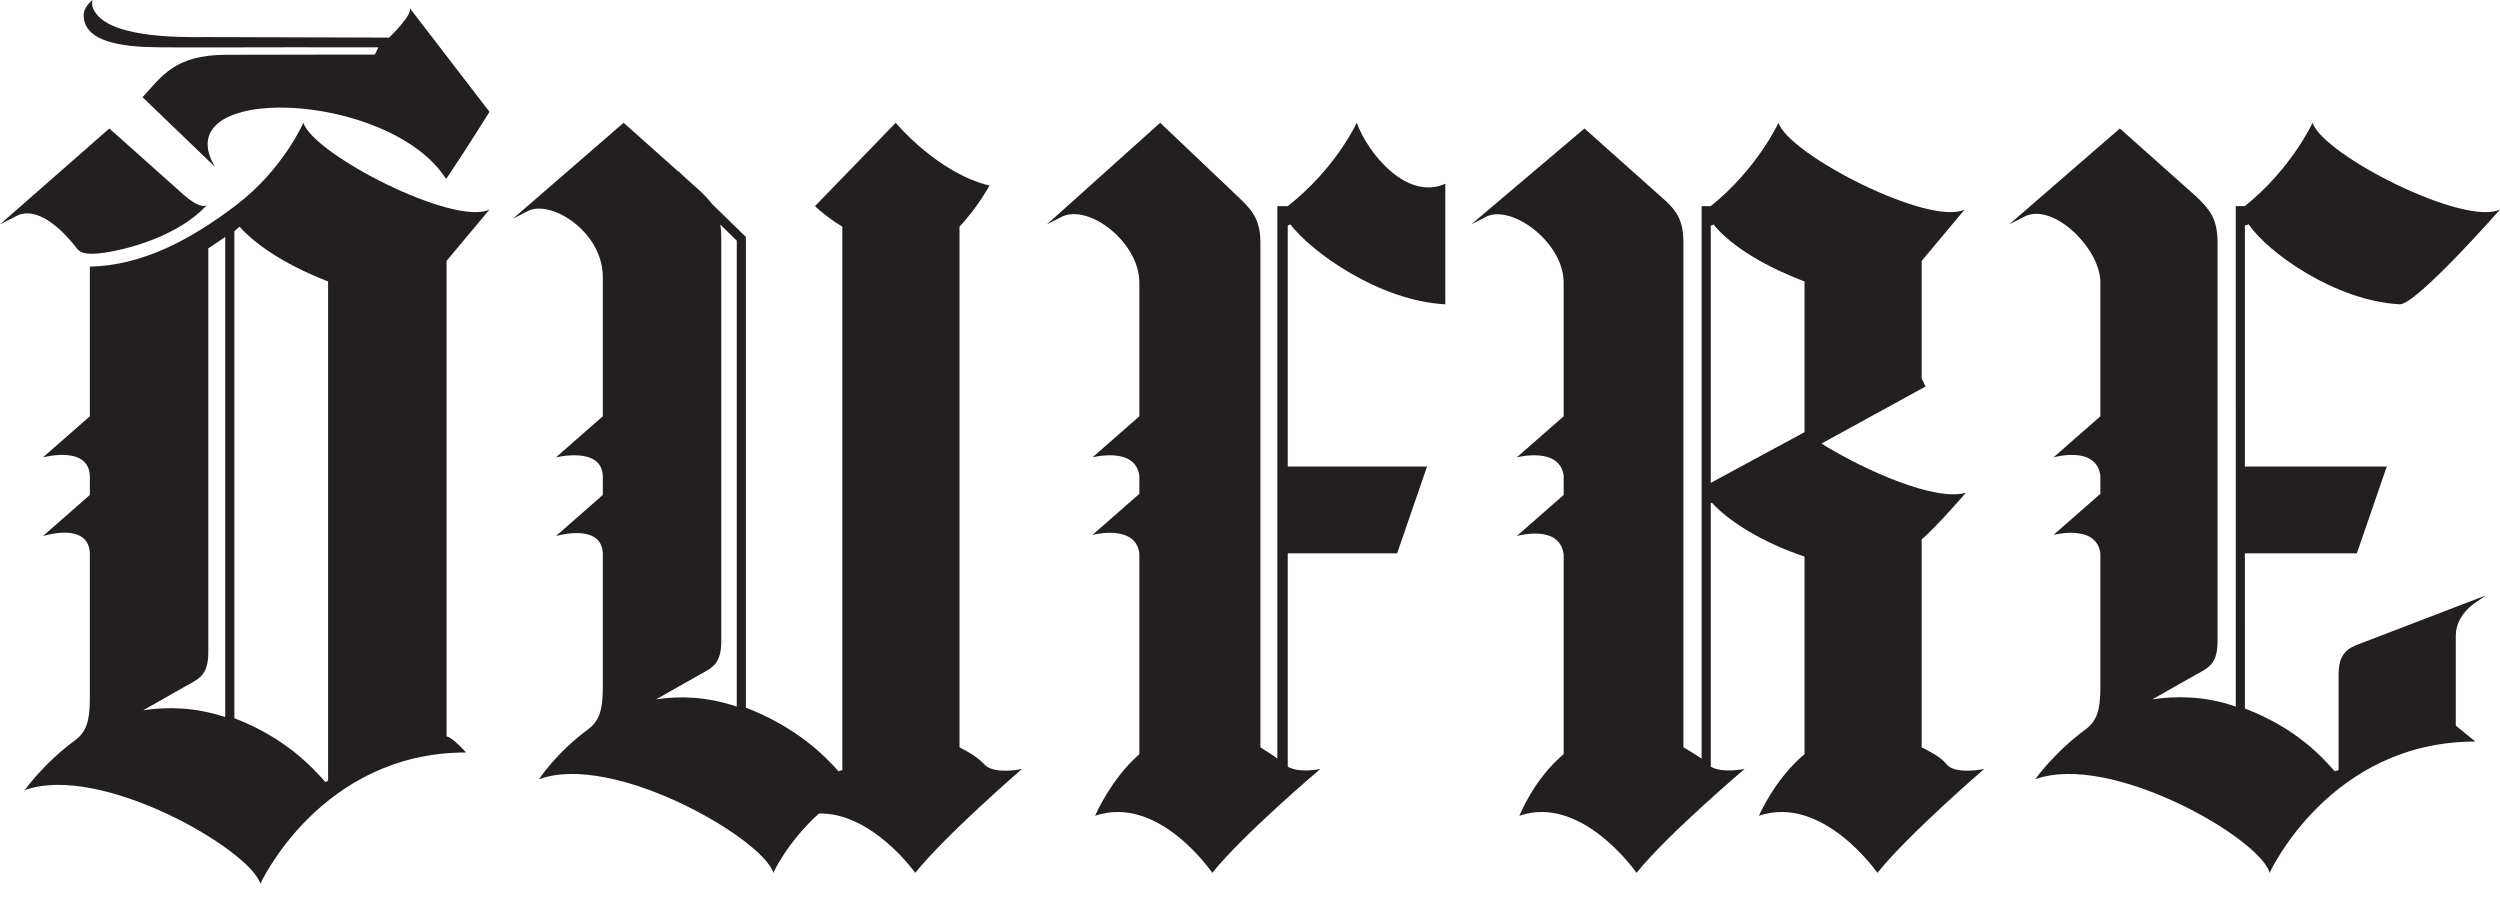
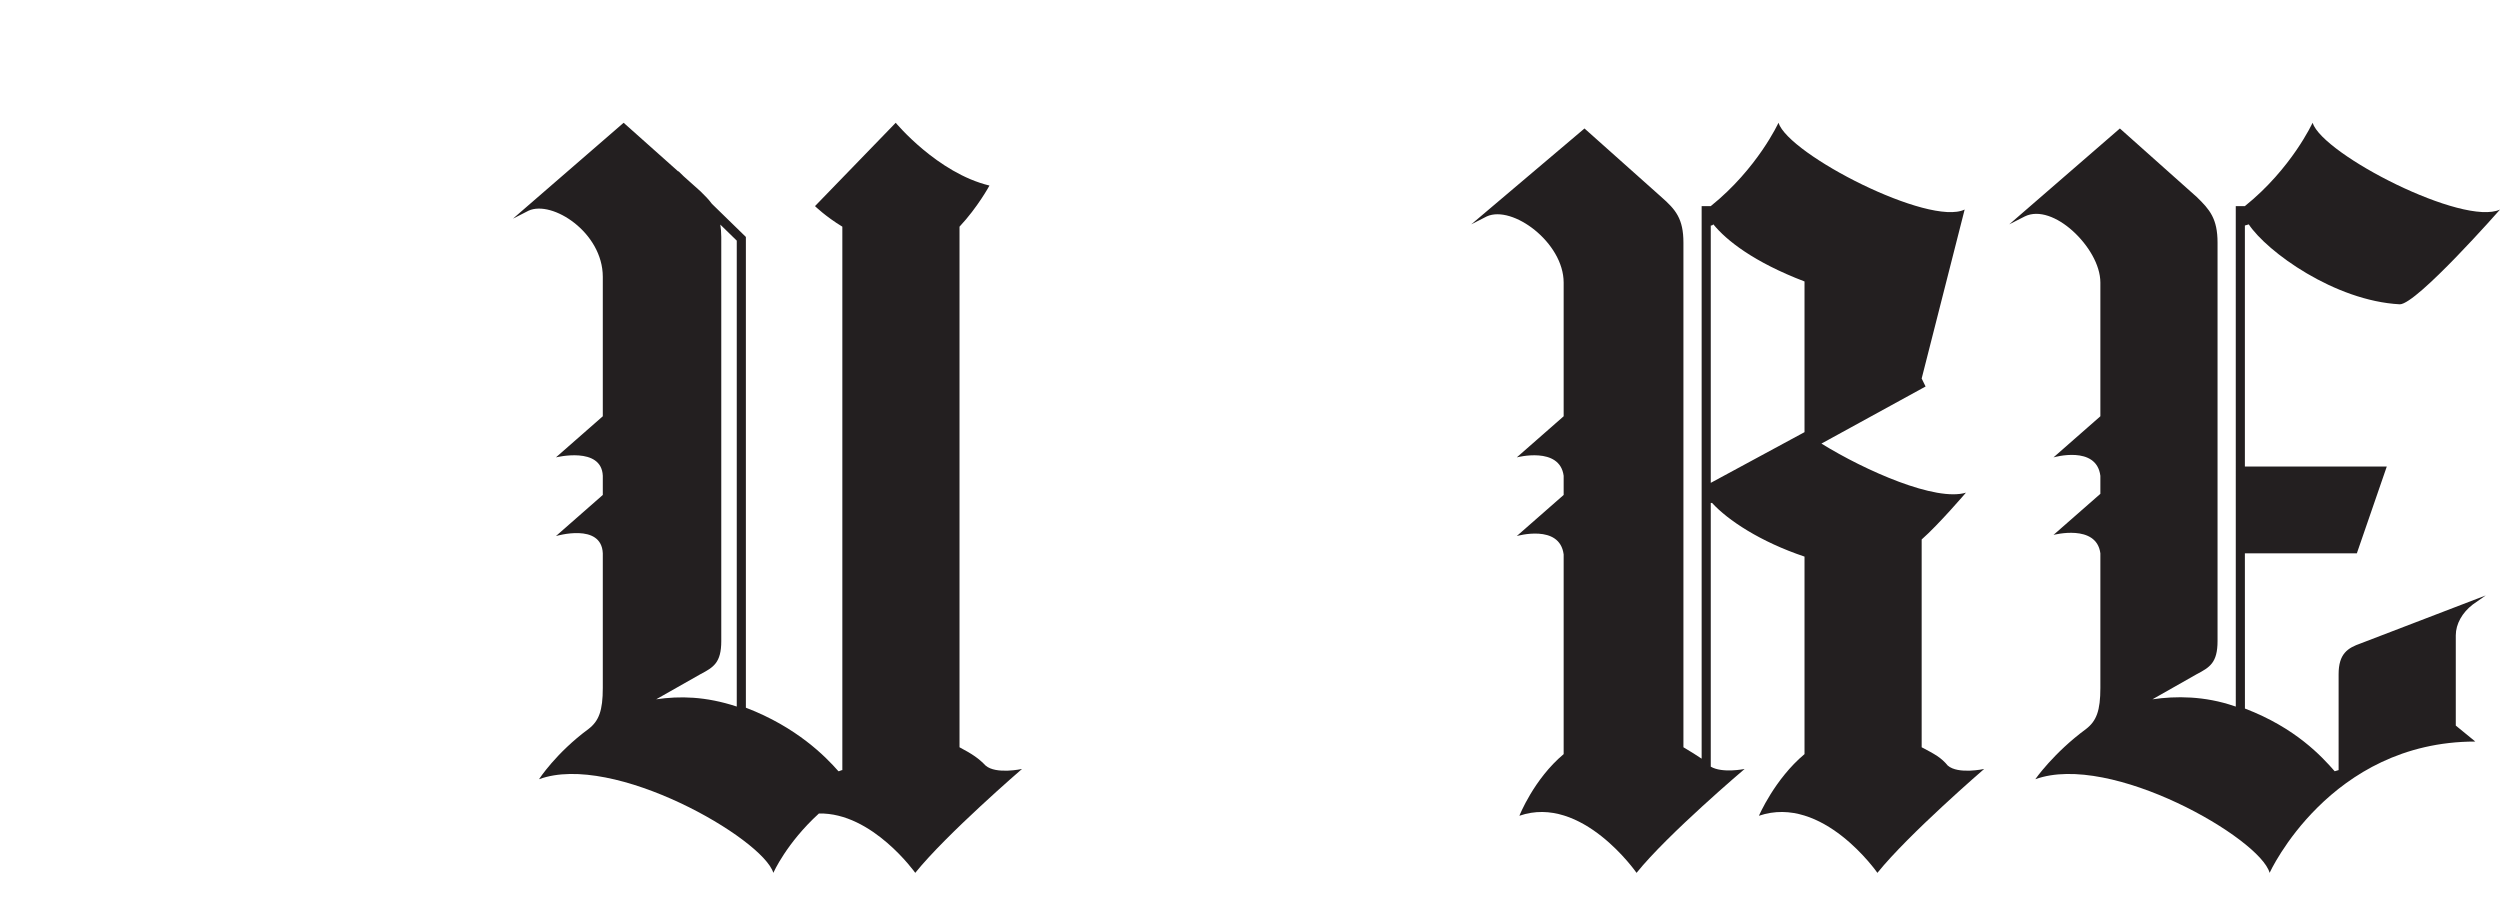
<svg xmlns="http://www.w3.org/2000/svg" width="108" height="39" viewBox="0 0 108 39" fill="none">
-   <path d="M3.318 10.729C3.431 10.877 3.6 11.001 4.219 10.952C4.839 10.902 7.48 10.433 8.943 8.855C8.943 8.855 8.718 9.101 7.93 8.411L4.724 5.55L0 9.693L0.337 9.52L0.675 9.348C1.199 9.061 1.774 9.293 2.261 9.653C2.747 10.014 3.146 10.503 3.318 10.729ZM19.291 31.816V11.271L21.147 9.052C19.629 9.792 13.554 6.685 13.104 5.304C13.104 5.304 12.245 7.298 10.228 8.841C8.211 10.384 6.13 11.469 3.881 11.518V17.983L1.856 19.759C1.856 19.759 3.824 19.222 3.881 20.554V21.382L1.856 23.157C1.856 23.157 3.824 22.522 3.881 23.903V30.189C3.881 31.175 3.712 31.619 3.262 31.964C1.856 33 1.069 34.134 1.069 34.134C4.331 32.95 10.799 36.699 11.248 38.178C11.248 38.178 13.836 32.507 20.135 32.507C20.135 32.507 19.516 31.816 19.291 31.816ZM9.73 31.027V30.978C8.38 30.534 7.199 30.534 6.187 30.682L8.099 29.597C8.661 29.301 8.999 29.103 8.999 28.166V10.729C9.224 10.581 9.449 10.433 9.73 10.236V31.027ZM14.173 33.739C14.117 33.739 14.061 33.789 14.061 33.789C13.498 33.148 12.317 31.865 10.124 31.027V9.989C10.197 9.922 10.273 9.857 10.349 9.792C10.967 10.482 12.148 11.37 14.173 12.159V33.739Z" fill="#231F20" />
  <path d="M26.941 5.304L22.16 9.446L22.498 9.274L22.835 9.101C23.342 8.869 24.143 9.102 24.817 9.634C25.492 10.166 26.041 10.997 26.041 11.962V17.983L24.016 19.759C24.016 19.759 25.985 19.271 26.041 20.553V21.382L24.016 23.158C24.016 23.158 25.985 22.571 26.041 23.903V29.717C26.041 30.703 25.872 31.148 25.422 31.493C24.016 32.529 23.285 33.663 23.285 33.663C26.491 32.479 32.959 36.227 33.408 37.707C33.408 37.707 33.971 36.425 35.377 35.143C37.683 35.093 39.539 37.707 39.539 37.707C40.889 36.03 44.151 33.219 44.151 33.219C44.151 33.219 43.026 33.465 42.576 33.071C42.295 32.775 42.014 32.578 41.451 32.282V9.792C42.239 8.953 42.745 8.016 42.745 8.016C40.495 7.474 38.695 5.304 38.695 5.304L35.208 8.904C35.208 8.904 35.658 9.348 36.389 9.792V33.268C36.333 33.268 36.277 33.318 36.221 33.318C35.658 32.677 34.415 31.411 32.222 30.573V10.236L30.755 8.806C30.619 8.621 30.453 8.45 30.259 8.263L29.54 7.621L29.309 7.396L29.299 7.406L26.941 5.304ZM31.117 9.702L31.828 10.395V30.523C30.478 30.079 29.359 30.062 28.347 30.21L30.259 29.125C30.821 28.829 31.159 28.632 31.159 27.695V10.235C31.159 10.033 31.142 9.861 31.117 9.702Z" fill="#231F20" />
-   <path d="M58.612 5.304C58.612 5.304 57.712 7.276 55.631 8.904L55.181 8.904V32.775C55.013 32.627 54.731 32.479 54.45 32.282V10.482C54.45 9.446 54.057 9.052 53.494 8.509L50.12 5.304L45.227 9.693L45.564 9.52L45.901 9.348C46.497 9.087 47.326 9.372 48.007 9.937C48.688 10.502 49.22 11.348 49.22 12.208V17.983L47.195 19.759C47.195 19.759 49.051 19.271 49.22 20.554V21.333L47.195 23.108C47.195 23.108 49.051 22.621 49.22 23.903V32.578C47.982 33.663 47.307 35.241 47.307 35.241C50.063 34.304 52.369 37.707 52.369 37.707C53.719 36.03 57.038 33.219 57.038 33.219C57.038 33.219 56.138 33.416 55.631 33.12V23.903H60.356L61.649 20.155H55.631V9.742L55.744 9.693C56.644 10.877 59.568 12.998 62.437 13.146V7.937C60.806 8.677 59.118 6.685 58.612 5.304Z" fill="#231F20" />
-   <path d="M84.141 33.071C83.86 32.726 83.579 32.578 83.016 32.282V23.305C83.748 22.664 84.929 21.283 84.929 21.283C83.635 21.678 80.598 20.346 78.686 19.163L83.185 16.697L83.016 16.351V11.271L84.873 9.052C83.354 9.792 77.28 6.685 76.83 5.304C76.83 5.304 75.93 7.276 73.905 8.904L73.511 8.904V32.775C73.287 32.627 73.062 32.479 72.724 32.282V10.482C72.724 9.446 72.387 9.052 71.768 8.509L68.45 5.55L63.557 9.693L63.894 9.52L64.231 9.348C64.784 9.098 65.614 9.38 66.305 9.941C66.997 10.502 67.55 11.342 67.55 12.208V17.983L65.525 19.759C65.525 19.759 67.381 19.271 67.55 20.554V21.382L65.525 23.157C65.525 23.157 67.381 22.621 67.55 23.952V32.578C66.256 33.663 65.638 35.241 65.638 35.241C68.337 34.304 70.699 37.707 70.699 37.707C72.049 36.03 75.368 33.219 75.368 33.219C75.368 33.219 74.411 33.416 73.905 33.12V21.727H73.962C74.636 22.467 76.043 23.404 77.955 24.045V32.578C76.661 33.663 75.986 35.241 75.986 35.241C78.742 34.304 81.104 37.707 81.104 37.707C82.454 36.03 85.716 33.219 85.716 33.219C85.716 33.219 84.591 33.465 84.141 33.071ZM73.905 20.859V9.742C73.962 9.742 73.962 9.742 74.018 9.693C74.58 10.384 75.761 11.321 77.955 12.159V18.669L73.905 20.859Z" fill="#231F20" />
+   <path d="M84.141 33.071C83.86 32.726 83.579 32.578 83.016 32.282V23.305C83.748 22.664 84.929 21.283 84.929 21.283C83.635 21.678 80.598 20.346 78.686 19.163L83.185 16.697L83.016 16.351L84.873 9.052C83.354 9.792 77.28 6.685 76.83 5.304C76.83 5.304 75.93 7.276 73.905 8.904L73.511 8.904V32.775C73.287 32.627 73.062 32.479 72.724 32.282V10.482C72.724 9.446 72.387 9.052 71.768 8.509L68.45 5.55L63.557 9.693L63.894 9.52L64.231 9.348C64.784 9.098 65.614 9.38 66.305 9.941C66.997 10.502 67.55 11.342 67.55 12.208V17.983L65.525 19.759C65.525 19.759 67.381 19.271 67.55 20.554V21.382L65.525 23.157C65.525 23.157 67.381 22.621 67.55 23.952V32.578C66.256 33.663 65.638 35.241 65.638 35.241C68.337 34.304 70.699 37.707 70.699 37.707C72.049 36.03 75.368 33.219 75.368 33.219C75.368 33.219 74.411 33.416 73.905 33.12V21.727H73.962C74.636 22.467 76.043 23.404 77.955 24.045V32.578C76.661 33.663 75.986 35.241 75.986 35.241C78.742 34.304 81.104 37.707 81.104 37.707C82.454 36.03 85.716 33.219 85.716 33.219C85.716 33.219 84.591 33.465 84.141 33.071ZM73.905 20.859V9.742C73.962 9.742 73.962 9.742 74.018 9.693C74.58 10.384 75.761 11.321 77.955 12.159V18.669L73.905 20.859Z" fill="#231F20" />
  <path d="M106.821 26.117L107.384 25.722L101.984 27.794C101.422 27.991 101.028 28.238 101.028 29.125V33.268C101.028 33.268 100.862 33.32 100.859 33.318C100.297 32.676 99.174 31.448 96.981 30.609L96.979 23.903H101.816L103.109 20.155H96.979V9.742C96.976 9.742 97.147 9.693 97.147 9.693C97.935 10.877 100.859 12.998 103.672 13.146C104.403 13.146 108.002 9.052 108.002 9.052C106.427 9.792 100.353 6.685 99.903 5.304C99.903 5.304 99.003 7.276 96.979 8.904L96.585 8.904L96.586 30.524L96.529 30.506C95.235 30.062 93.998 30.062 92.986 30.21L94.898 29.125C95.46 28.829 95.798 28.632 95.798 27.695V10.482C95.798 9.446 95.46 9.052 94.898 8.509L91.579 5.55L86.799 9.693L87.136 9.52L87.474 9.348C88.079 9.053 88.882 9.381 89.541 9.976C90.199 10.571 90.736 11.434 90.736 12.208V17.983L88.711 19.759C88.711 19.759 90.567 19.222 90.736 20.554V21.333L88.711 23.108C88.711 23.108 90.567 22.621 90.736 23.903V29.717C90.736 30.703 90.567 31.147 90.117 31.493C88.711 32.528 87.924 33.663 87.924 33.663C91.186 32.479 97.654 36.227 98.047 37.707C98.047 37.707 100.634 32.035 106.934 32.035C106.934 32.035 106.089 31.349 106.09 31.345V27.448C106.09 26.955 106.371 26.462 106.821 26.117Z" fill="#231F20" />
-   <path d="M9.289 7.21L6.157 4.198C6.976 3.328 7.514 2.367 9.78 2.367C11.917 2.358 16.189 2.36 16.189 2.36L16.348 2.045C16.348 2.045 15.708 2.046 14.732 2.046C12.248 2.035 9.763 2.056 7.279 2.046C6.173 2.039 3.615 2.085 3.615 0.659C3.615 0.434 3.751 0.209 3.993 0C3.975 0.124 3.973 0.245 4.017 0.352C4.53 1.602 7.468 1.62 8.982 1.602L10.286 1.606L11.59 1.61L12.894 1.613L14.198 1.617L15.503 1.621L16.807 1.625C16.813 1.625 17.825 0.648 17.705 0.353L21.146 4.832C21.146 4.832 20.184 6.382 19.274 7.732C16.806 3.887 7.099 3.552 9.289 7.21Z" fill="#231F20" />
</svg>